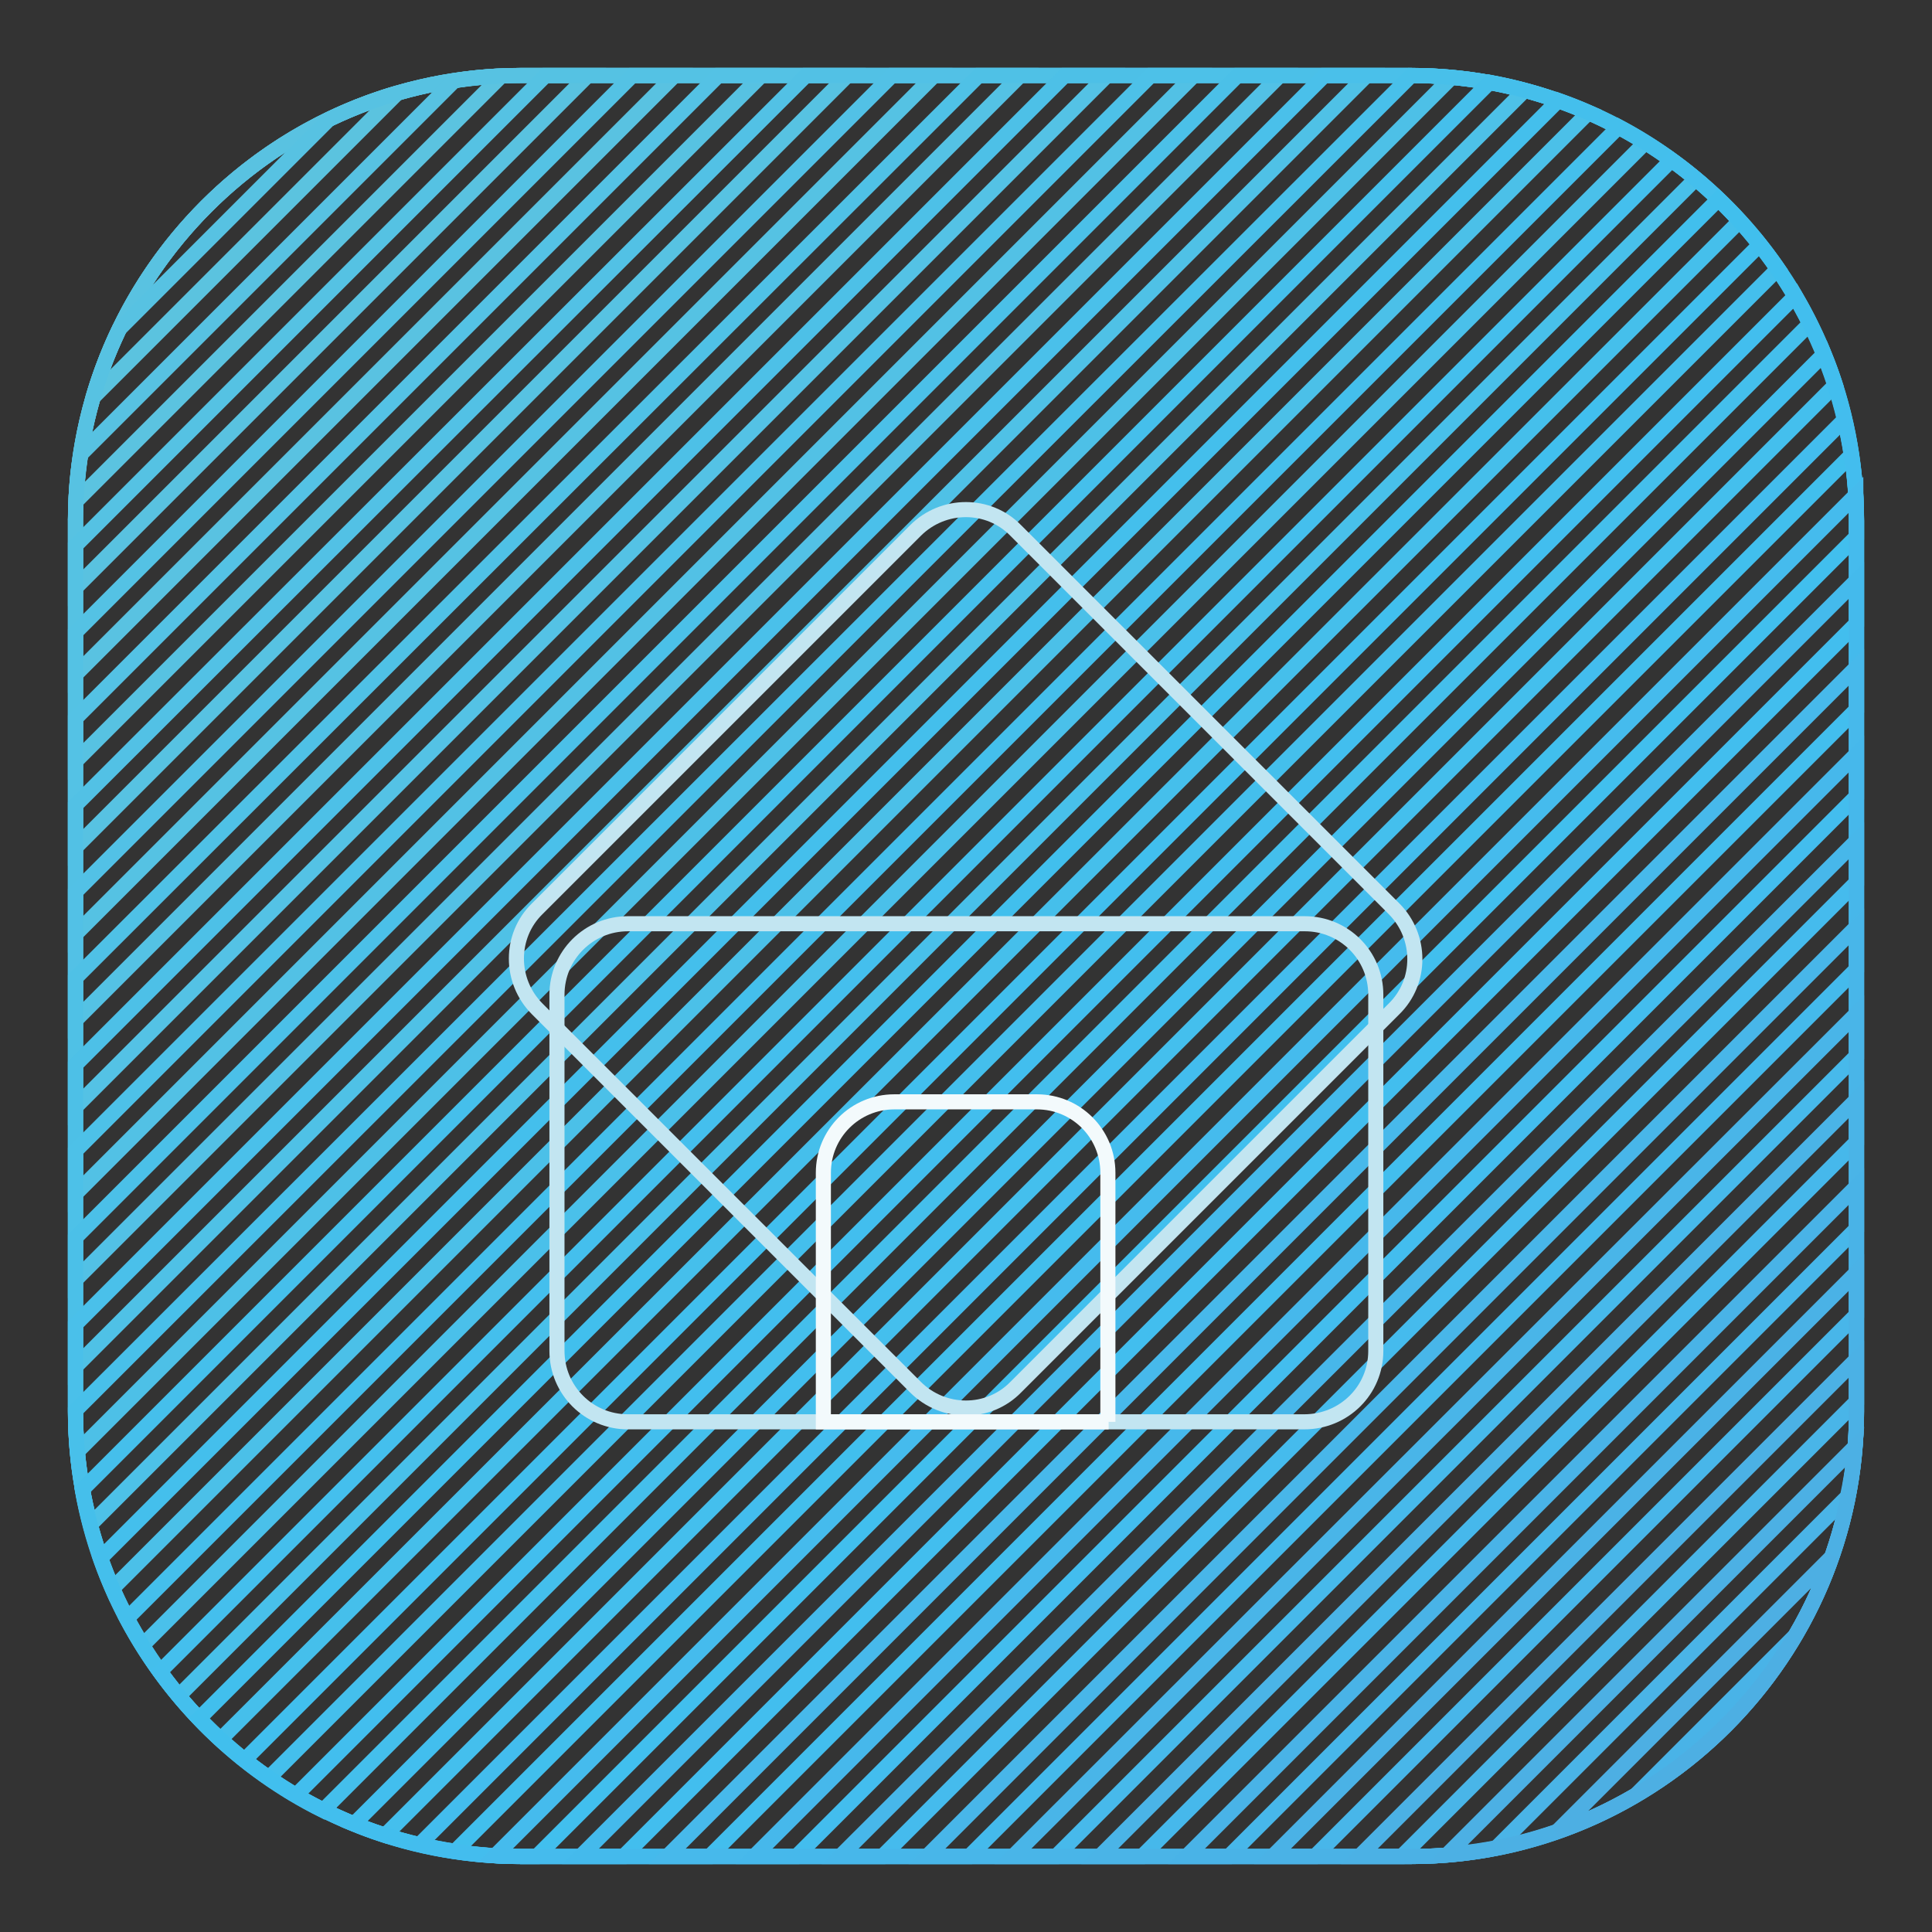
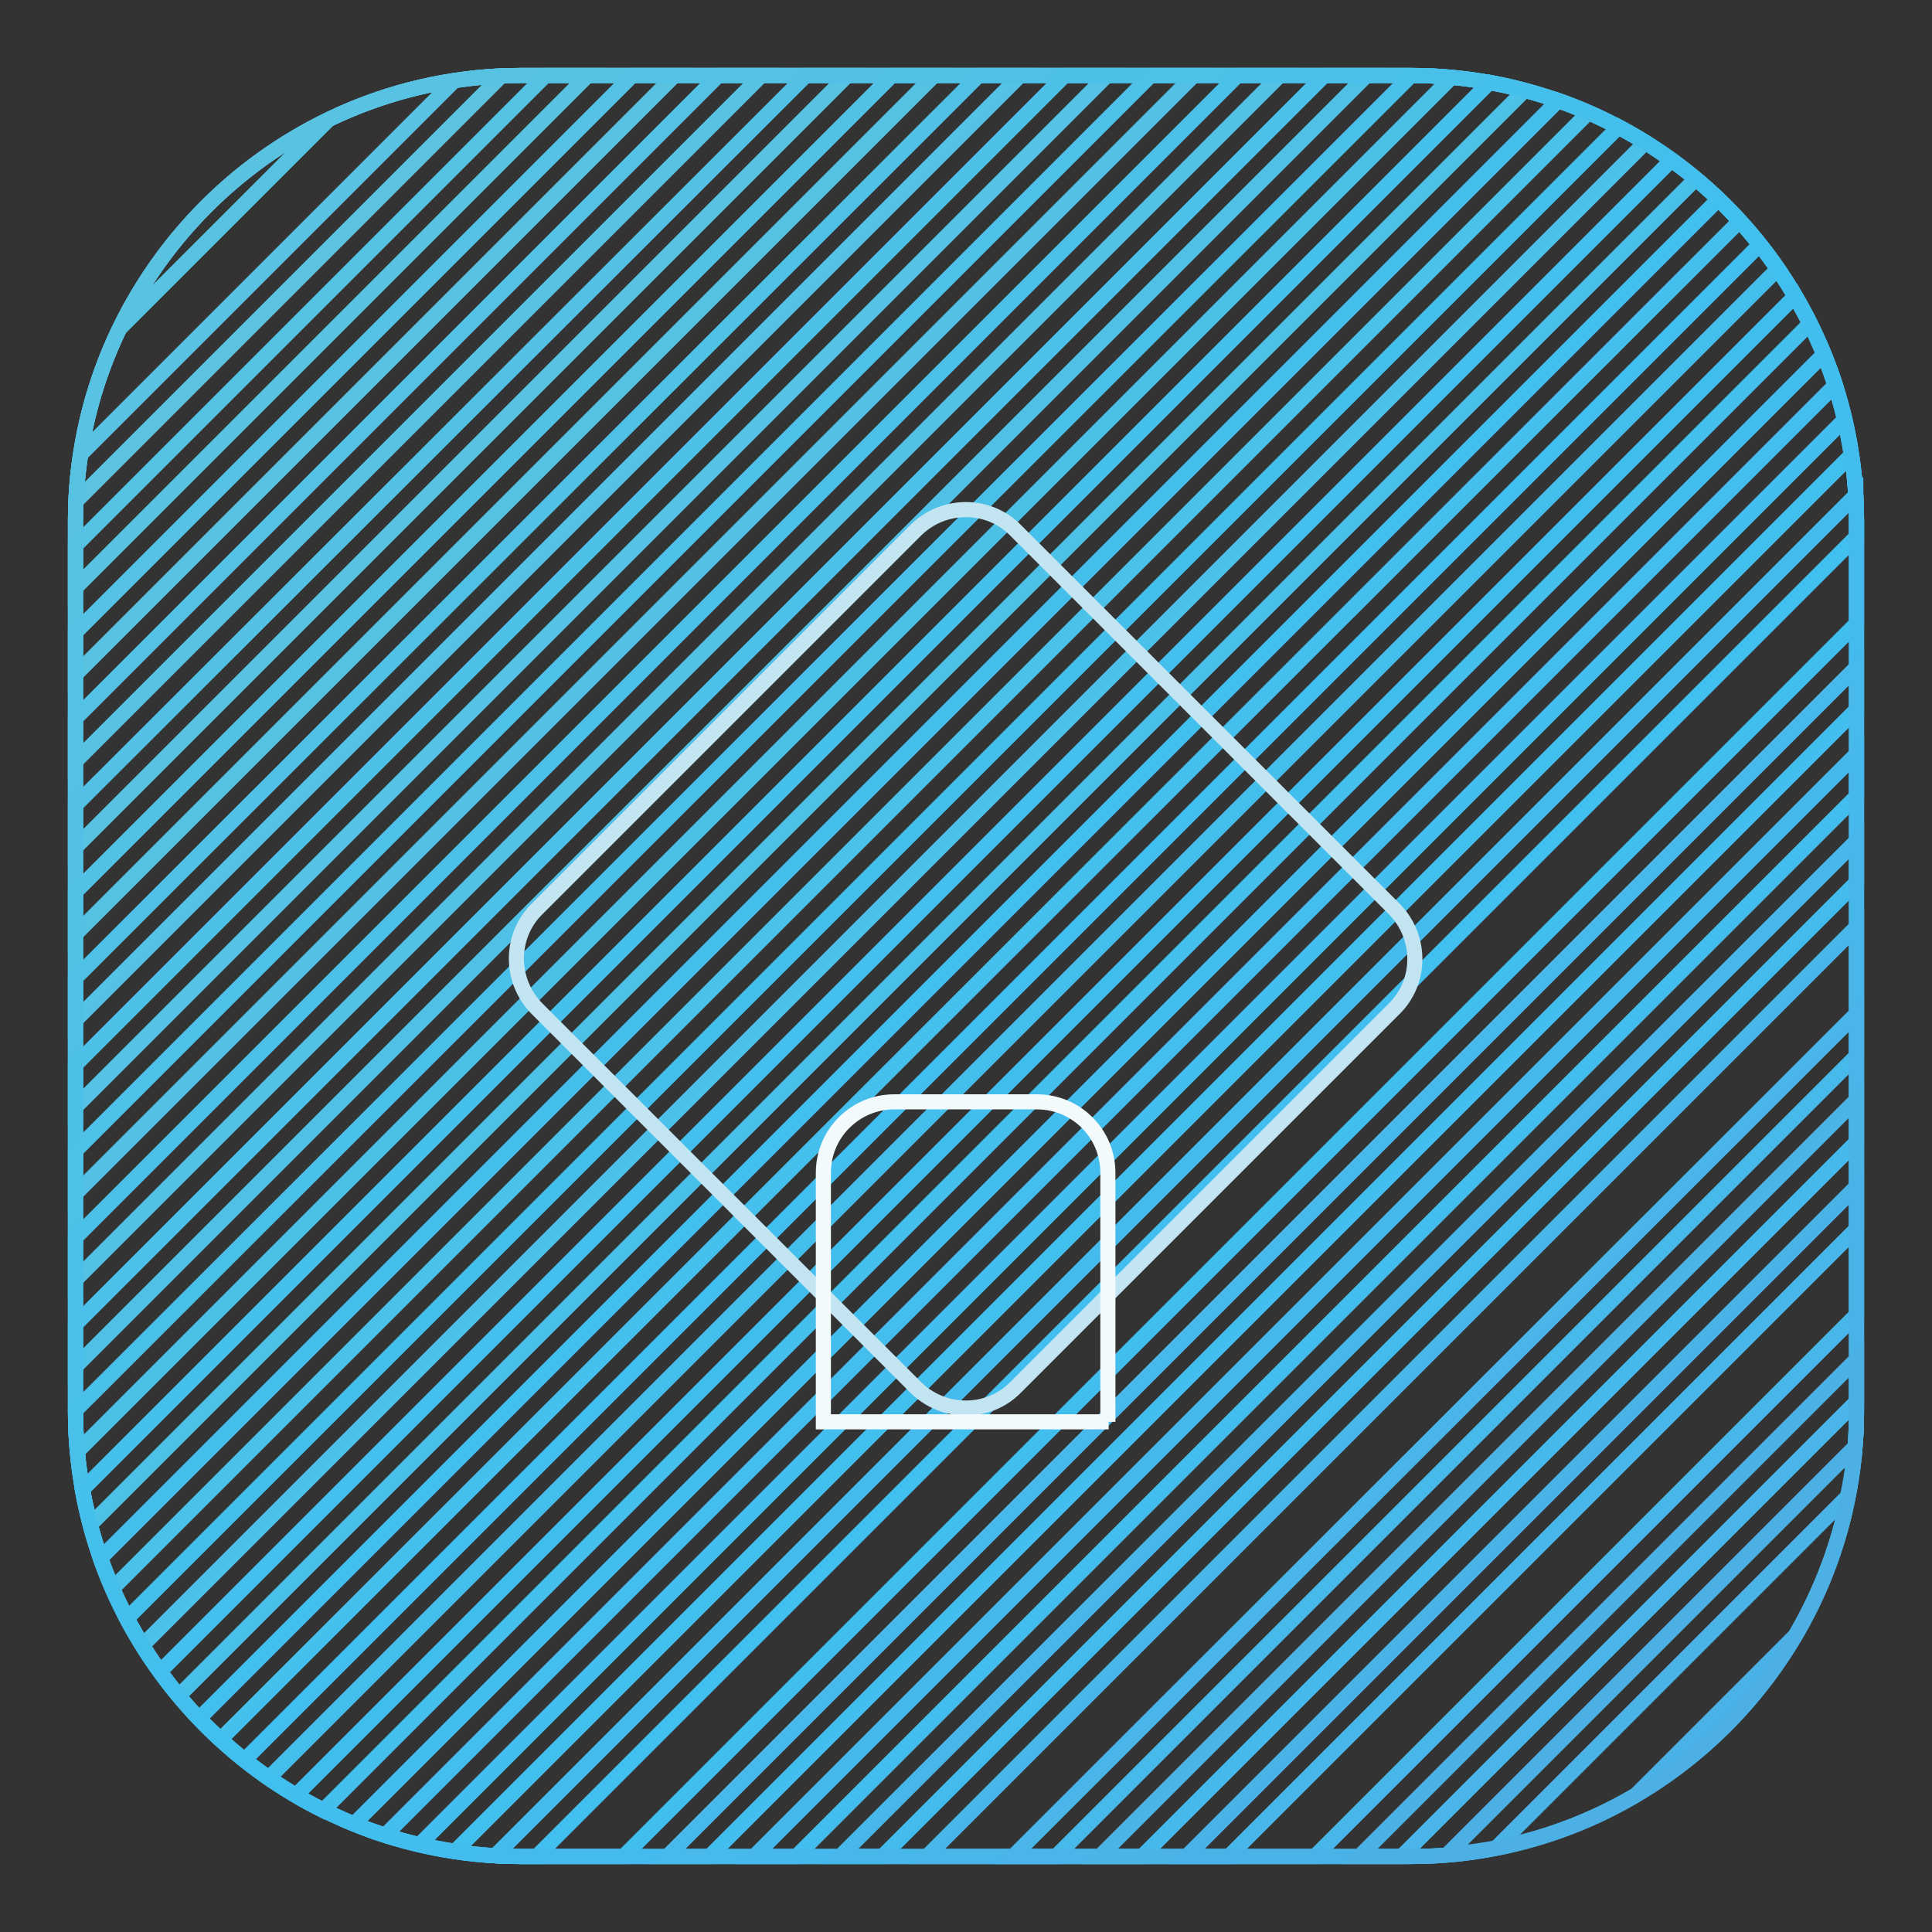
<svg xmlns="http://www.w3.org/2000/svg" version="1.1" x="0px" y="0px" viewBox="0 0 256 256" enable-background="new 0 0 256 256" xml:space="preserve">
  <rect x="0" y="0" width="256" height="256" fill="#333333" stroke="none" />
  <g>
-     <path stroke-width="2" fill-opacity="0" stroke="#5bc3df" d="M52.7,12.3c-19.4,5.6-34.7,21-40.4,40.4L52.7,12.3z" />
    <path stroke-width="2" fill-opacity="0" stroke="#5bc3e0" d="M66.4,10.1C36,11.4,11.4,36,10.1,66.4L66.4,10.1z" />
    <path stroke-width="2" fill-opacity="0" stroke="#59c2e0" d="M77.9,10H69c-32.4,0-59,26.6-59,59v8.9L77.9,10z" />
    <path stroke-width="2" fill-opacity="0" stroke="#59c2e1" d="M89.4,10H69c-32.4,0-59,26.6-59,59v20.4L89.4,10z" />
    <path stroke-width="2" fill-opacity="0" stroke="#57c2e2" d="M100.9,10H69c-9.1,0-17.7,2.1-25.4,5.8L15.8,43.6C12.1,51.3,10,60,10,69v31.9L100.9,10z" />
    <path stroke-width="2" fill-opacity="0" stroke="#57c2e2" d="M112.3,10H69c-3,0-5.9,0.2-8.8,0.7L10.7,60.2C10.2,63.1,10,66,10,69v43.3L112.3,10z" />
    <path stroke-width="2" fill-opacity="0" stroke="#55c2e3" d="M10,123.8L123.8,10H72.3L10,72.3V123.8z" />
    <path stroke-width="2" fill-opacity="0" stroke="#54c2e4" d="M10,135.2L135.2,10H83.8L10,83.8V135.2z" />
    <path stroke-width="2" fill-opacity="0" stroke="#54c2e5" d="M10,146.7L146.7,10H95.2L10,95.2V146.7z" />
    <path stroke-width="2" fill-opacity="0" stroke="#52c1e5" d="M10,158.2L158.2,10h-51.4L10,106.7V158.2z" />
    <path stroke-width="2" fill-opacity="0" stroke="#52c1e6" d="M10,169.6L169.6,10h-51.4L10,118.2V169.6z" />
    <path stroke-width="2" fill-opacity="0" stroke="#4fc1e6" d="M10,181.1L181.1,10h-51.4L10,129.6V181.1z" />
    <path stroke-width="2" fill-opacity="0" stroke="#4dc0e7" d="M187,10h-45.9L10,141.1V187c0,1.8,0.1,3.5,0.3,5.3l182-182C190.5,10.1,188.8,10,187,10z" />
    <path stroke-width="2" fill-opacity="0" stroke="#4dc1e8" d="M187,10h-34.5L10,152.5V187c0,5.2,0.7,10.2,2,15L202,12C197.2,10.7,192.2,10,187,10z" />
    <path stroke-width="2" fill-opacity="0" stroke="#4bc0e8" d="M187,10h-23L10,164v23c0,8.3,1.8,16.3,4.9,23.5L210.5,14.9C203.3,11.8,195.3,10,187,10z" />
    <path stroke-width="2" fill-opacity="0" stroke="#4ac0ea" d="M187,10h-11.5L10,175.5V187c0,11.4,3.3,22,8.9,31L218,18.9C209,13.3,198.4,10,187,10z" />
    <path stroke-width="2" fill-opacity="0" stroke="#48c0ea" d="M187,10L187,10L10,186.9v0.1c0,14.3,5.2,27.4,13.7,37.7l201-201C214.4,15.2,201.3,10,187,10z" />
    <path stroke-width="2" fill-opacity="0" stroke="#45bfeb" d="M197.4,10.9L10.9,197.4c2.3,13,8.9,24.5,18.3,33.1L230.5,29.3C222,19.9,210.4,13.3,197.4,10.9z" />
    <path stroke-width="2" fill-opacity="0" stroke="#44bfec" d="M206.5,13.3L13.3,206.5c4.2,11.9,12.1,22.1,22.3,29.1L235.6,35.6C228.6,25.4,218.4,17.5,206.5,13.3 L206.5,13.3z" />
    <path stroke-width="2" fill-opacity="0" stroke="#44bfec" d="M214.5,16.8L16.8,214.5c5.8,10.9,14.9,19.9,26,25.4l197-197C234.3,31.8,225.4,22.6,214.5,16.8L214.5,16.8z" />
    <path stroke-width="2" fill-opacity="0" stroke="#44bfed" d="M221.5,21.2L21.2,221.5c7.3,10.1,17.7,17.8,29.8,21.7L243.2,51C239.3,38.9,231.6,28.5,221.5,21.2z" />
    <path stroke-width="2" fill-opacity="0" stroke="#41bfed" d="M60.3,245.3L245.3,60.3c-2-13.2-8.4-25-17.6-33.9L26.4,227.7C35.3,237,47.1,243.4,60.3,245.3z" />
    <path stroke-width="2" fill-opacity="0" stroke="#41bfee" d="M246,69c0-13.8-4.8-26.5-12.8-36.6L32.4,233.2c10.1,8,22.8,12.8,36.6,12.8h2.1L246,71.1V69z" />
    <path stroke-width="2" fill-opacity="0" stroke="#42beee" d="M246,69c0-10.8-3-21-8.1-29.8L39.2,237.9C48,243,58.2,246,69,246h13.6L246,82.6V69z" />
    <path stroke-width="2" fill-opacity="0" stroke="#42beee" d="M246,69c0-7.8-1.5-15.3-4.3-22.1L46.9,241.7c6.8,2.8,14.3,4.3,22.1,4.3h25L246,94V69z" />
    <path stroke-width="2" fill-opacity="0" stroke="#43bdee" d="M246,69c0-4.6-0.6-9.1-1.6-13.4L55.6,244.4c4.3,1,8.8,1.6,13.4,1.6h36.5L246,105.5V69z" />
    <path stroke-width="2" fill-opacity="0" stroke="#45bbed" d="M246,69c0-1.2-0.1-2.3-0.1-3.4L65.6,245.9c1.1,0.1,2.3,0.1,3.4,0.1h47.9L246,116.9V69z" />
-     <path stroke-width="2" fill-opacity="0" stroke="#44baec" d="M128.4,246L246,128.4V76.9L76.9,246H128.4z" />
    <path stroke-width="2" fill-opacity="0" stroke="#47b9eb" d="M139.9,246L246,139.9V88.4L88.4,246H139.9z" />
    <path stroke-width="2" fill-opacity="0" stroke="#46b8eb" d="M151.3,246l94.7-94.7V99.9L99.9,246H151.3z" />
    <path stroke-width="2" fill-opacity="0" stroke="#47b7ea" d="M162.8,246l83.2-83.2v-51.4L111.3,246H162.8z" />
    <path stroke-width="2" fill-opacity="0" stroke="#48b6e9" d="M174.2,246l71.8-71.8v-51.4L122.8,246H174.2z" />
    <path stroke-width="2" fill-opacity="0" stroke="#49b5e8" d="M185.7,246l60.3-60.3v-51.4L134.2,246H185.7z" />
    <path stroke-width="2" fill-opacity="0" stroke="#4ab4e7" d="M246,187v-41.3L145.7,246H187c3.9,0,7.6-0.4,11.2-1.1l46.6-46.6C245.6,194.6,246,190.9,246,187L246,187z" />
    <path stroke-width="2" fill-opacity="0" stroke="#49b3e7" d="M246,187v-29.8L157.2,246H187c10.8,0,21-3,29.7-8.1l21.2-21.2C243,208,246,197.8,246,187z" />
-     <path stroke-width="2" fill-opacity="0" stroke="#4ab2e6" d="M246,168.6L168.6,246H187c32.5,0,59-26.6,59-59V168.6z" />
    <path stroke-width="2" fill-opacity="0" stroke="#4bb1e5" d="M246,180.1L180.1,246h6.9c32.5,0,59-26.6,59-59V180.1z" />
    <path stroke-width="2" fill-opacity="0" stroke="#4cb0e4" d="M245.8,191.7l-54,54C220.4,243.5,243.5,220.4,245.8,191.7L245.8,191.7z" />
-     <path stroke-width="2" fill-opacity="0" stroke="#4dafe3" d="M242.7,206.3l-36.4,36.4C223.3,236.8,236.8,223.3,242.7,206.3z" />
    <path stroke-width="2" fill-opacity="0" stroke="#c2e5f1" d="M121.3,183.8l-50.1-50.1c-3.7-3.7-3.7-9.7,0-13.3l50.1-50.1c3.7-3.7,9.7-3.7,13.3,0l50.1,50.1 c3.7,3.7,3.7,9.7,0,13.3l-50.1,50.1C131,187.5,125,187.5,121.3,183.8z" />
-     <path stroke-width="2" fill-opacity="0" stroke="#c2e5f1" d="M172.8,188.4H83.2c-5.2,0-9.4-4.2-9.4-9.4v-47.2c0-5.2,4.2-9.4,9.4-9.4h89.7c5.2,0,9.4,4.2,9.4,9.4V179 C182.3,184.2,178.1,188.4,172.8,188.4z" />
    <path stroke-width="2" fill-opacity="0" stroke="#f3fafc" d="M146.9,188.4h-37.8v-33c0-5.2,4.2-9.4,9.4-9.4h18.9c5.2,0,9.4,4.2,9.4,9.4V188.4z" />
  </g>
</svg>